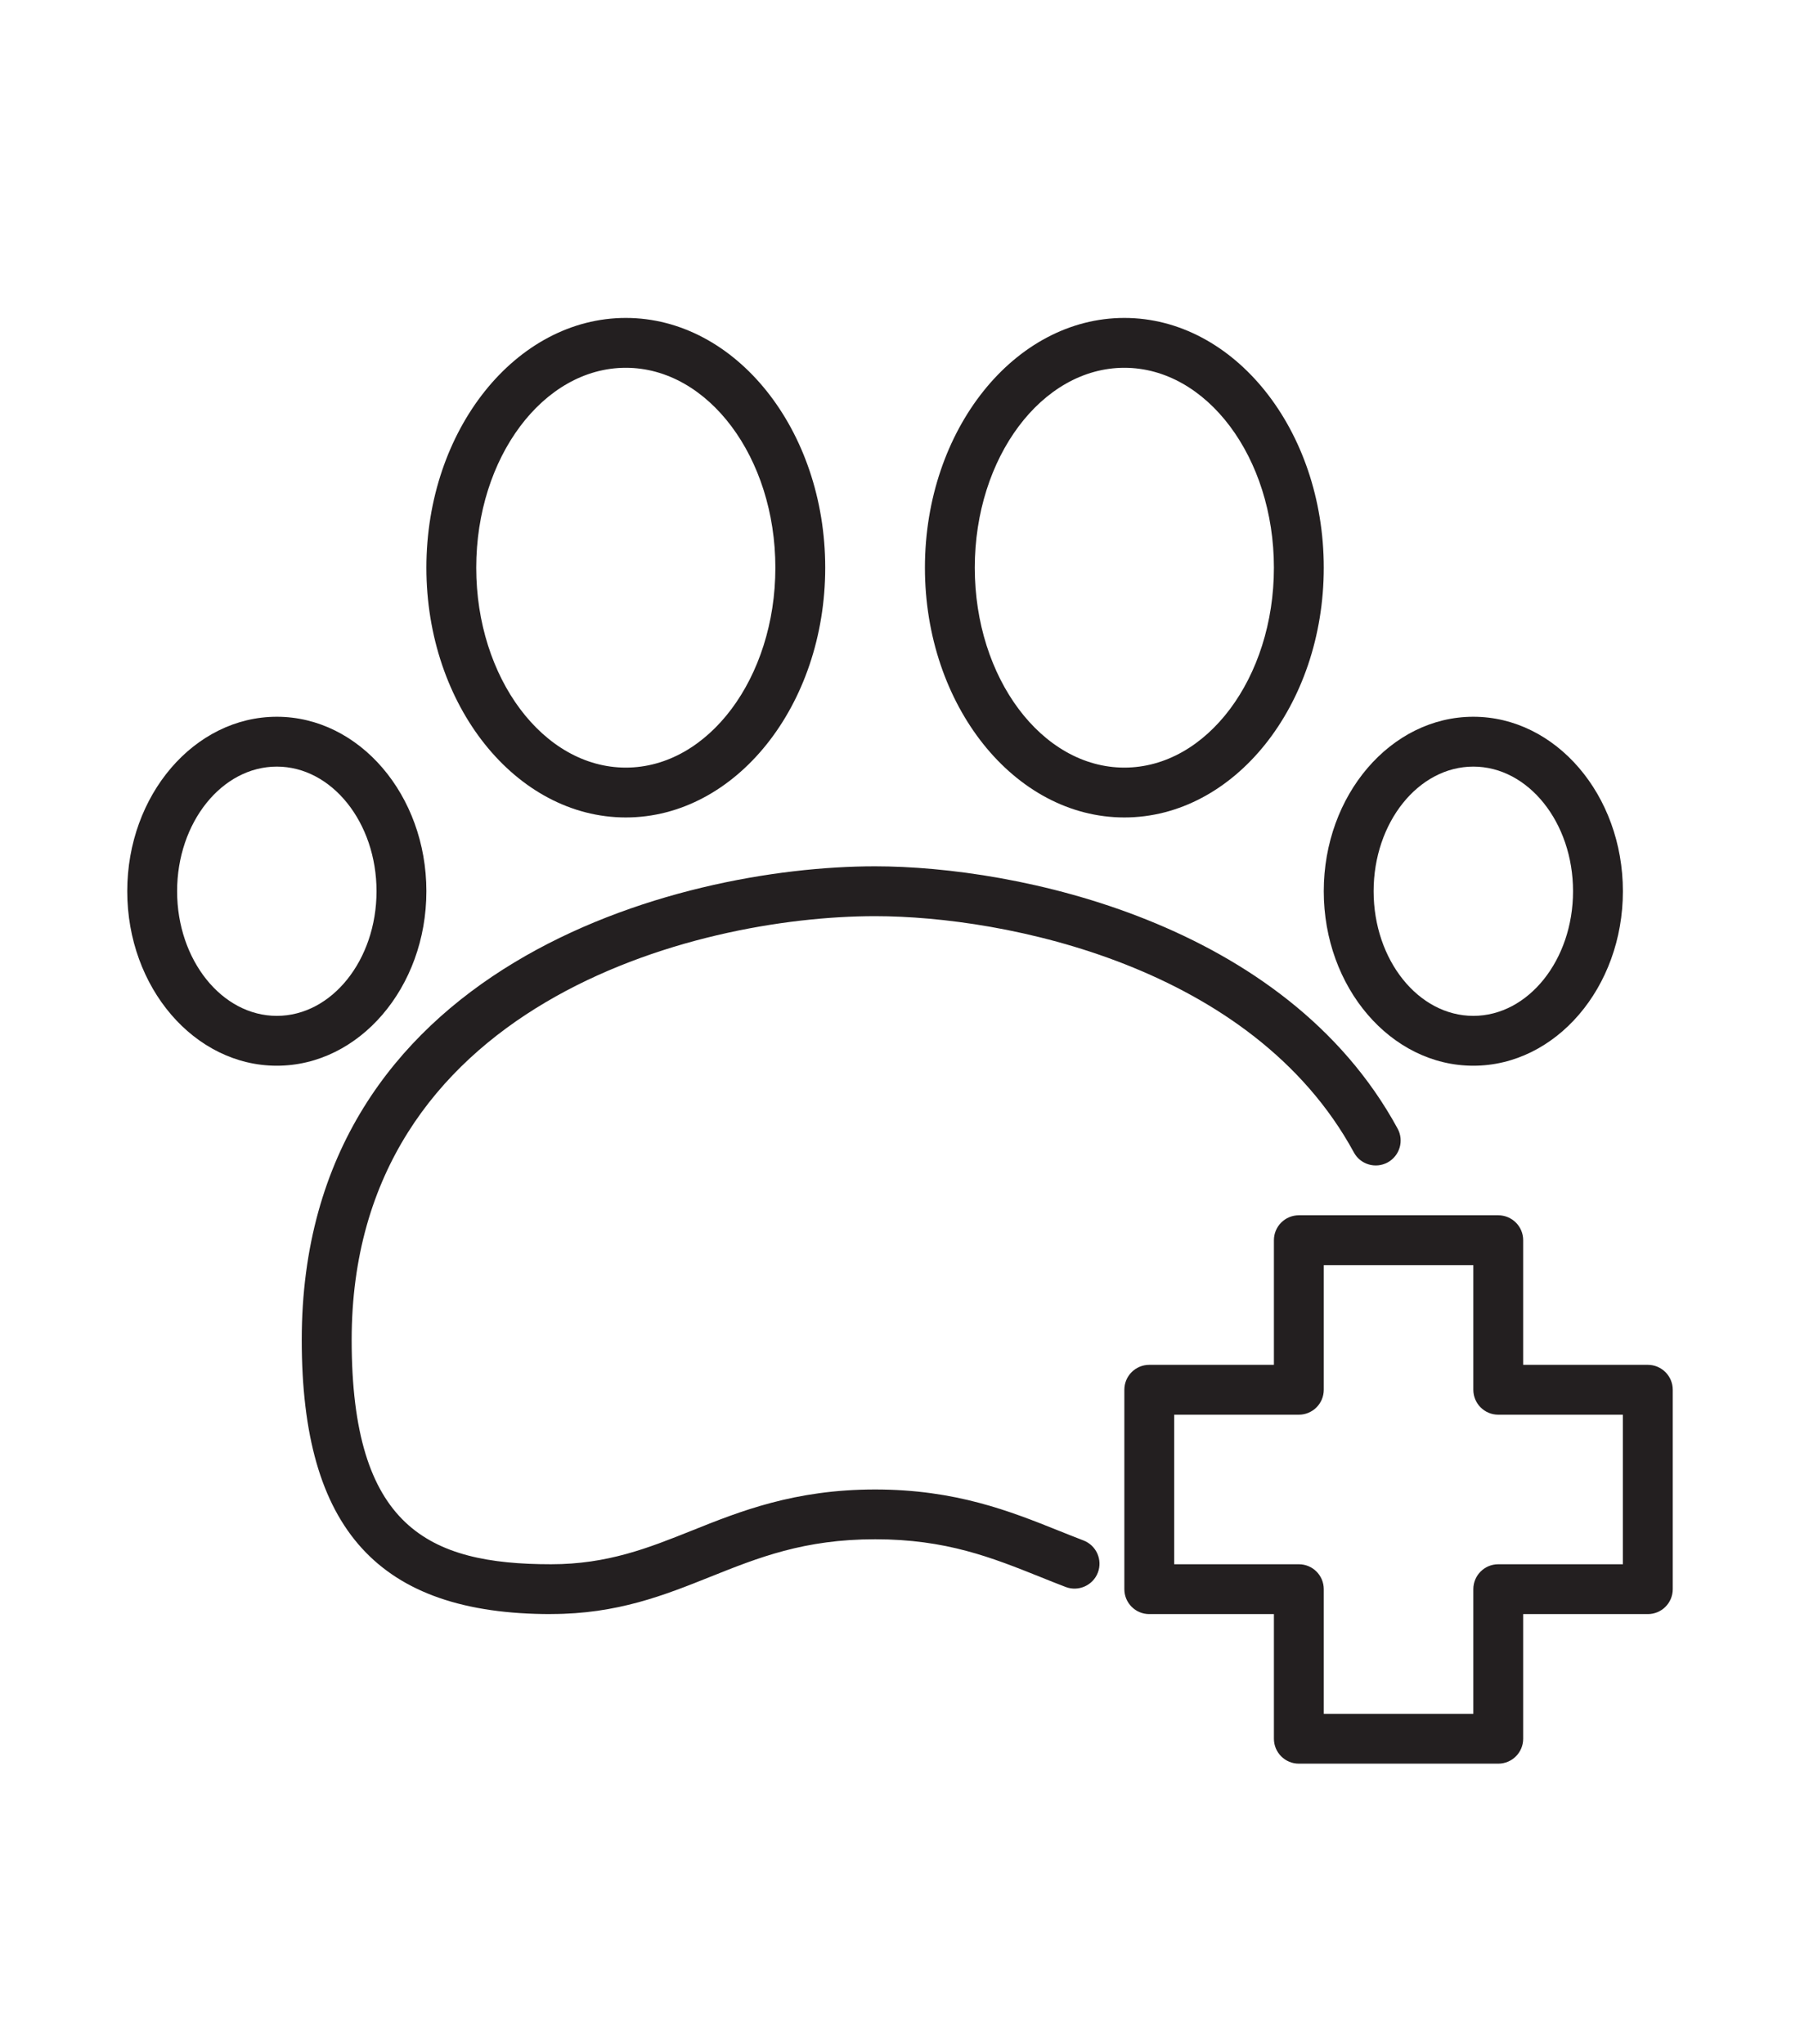
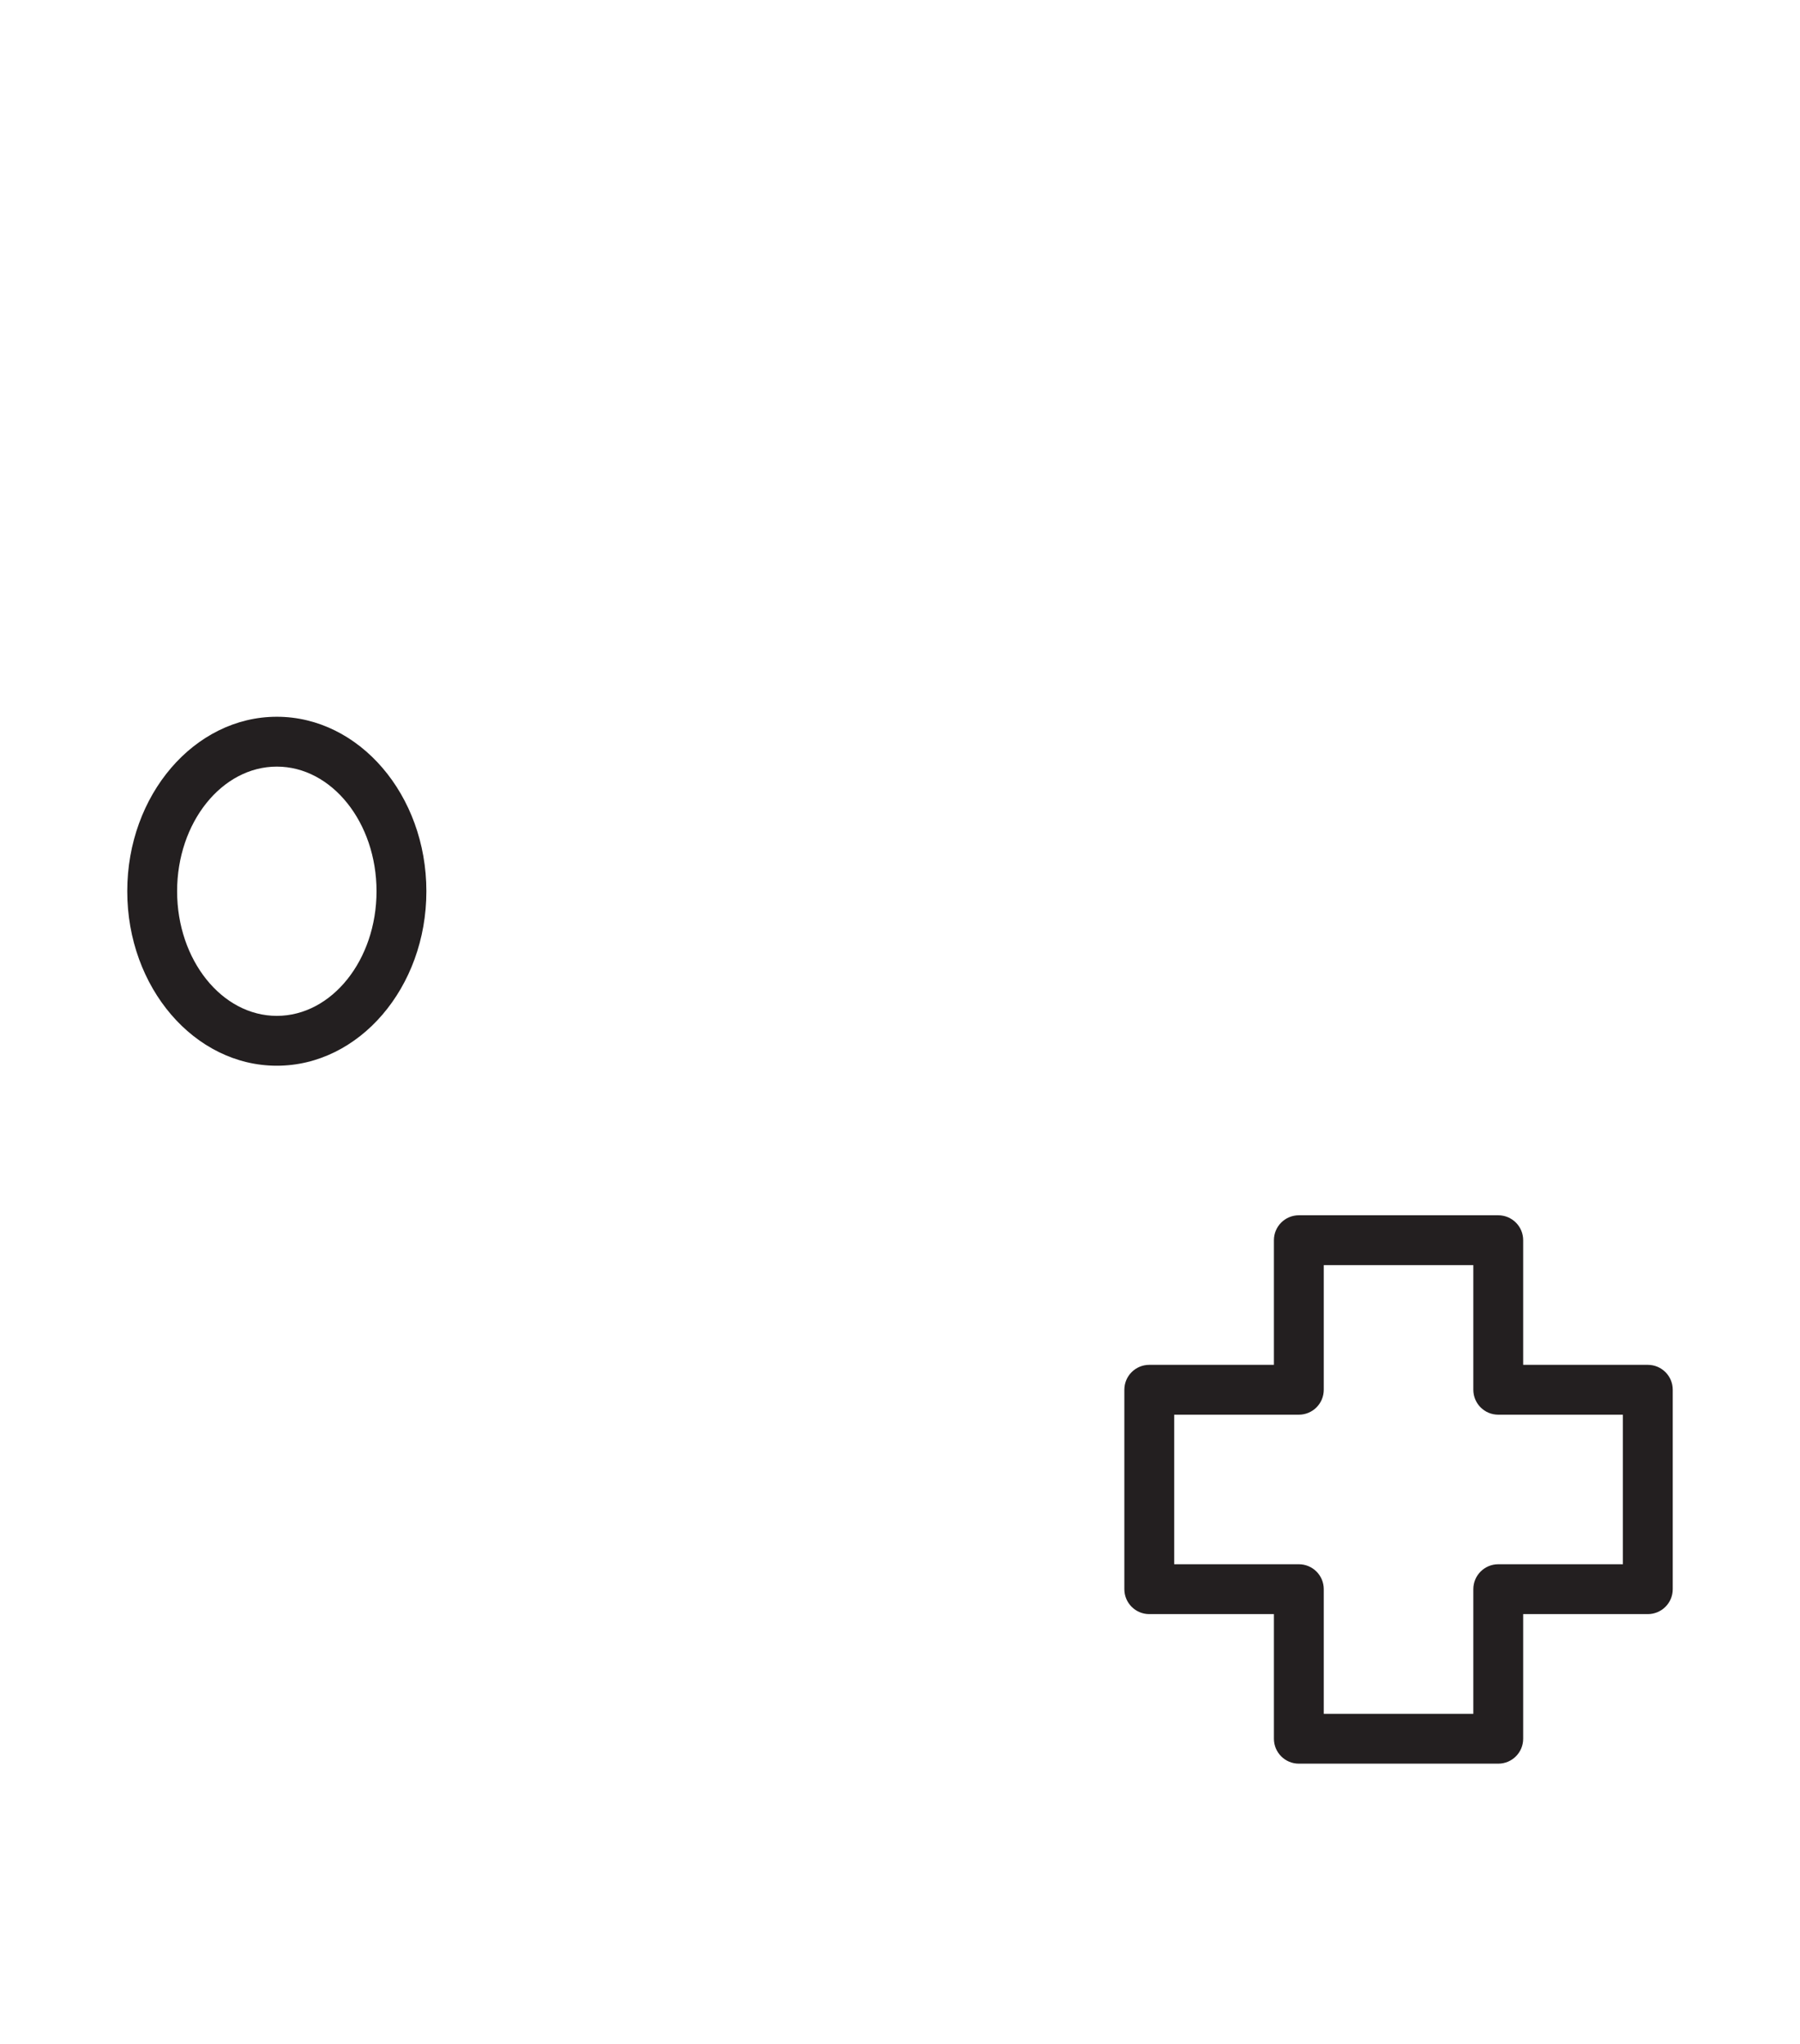
<svg xmlns="http://www.w3.org/2000/svg" id="Layer_1" viewBox="0 0 288.84 328">
  <defs>
    <style>.cls-1{fill:#231f20;stroke-width:0px;}</style>
  </defs>
-   <path class="cls-1" d="M100.42,131.18c-17.64,0-32-17.98-32-40.08s14.36-40.08,32-40.08,32,17.98,32,40.08-14.36,40.08-32,40.08ZM100.42,59.02c-13.23,0-24,14.39-24,32.08s10.77,32.08,24,32.08,24-14.39,24-32.08-10.77-32.08-24-32.08Z" />
  <path class="cls-1" d="M44.42,171.02c-13.23,0-24-12.56-24-28s10.77-28,24-28,24,12.56,24,28-10.77,28-24,28ZM44.42,123.02c-8.82,0-16,8.97-16,20s7.18,20,16,20,16-8.97,16-20-7.18-20-16-20Z" />
-   <path class="cls-1" d="M180.42,131.18c-17.64,0-32-17.98-32-40.08s14.36-40.08,32-40.08,32,17.98,32,40.08-14.36,40.08-32,40.08ZM180.42,59.02c-13.23,0-24,14.39-24,32.08s10.77,32.08,24,32.08,24-14.39,24-32.08-10.77-32.08-24-32.08Z" />
-   <path class="cls-1" d="M236.42,171.02c-13.23,0-24-12.56-24-28s10.77-28,24-28,24,12.56,24,28-10.77,28-24,28ZM236.42,123.02c-8.82,0-16,8.97-16,20s7.18,20,16,20,16-8.97,16-20-7.18-20-16-20Z" />
-   <path class="cls-1" d="M88.42,259.02c-27.66,0-40-13.57-40-44,0-60.12,60.18-76,92-76,22.64,0,65.79,8.86,83.85,42.09,1.06,1.94.34,4.37-1.6,5.43-1.94,1.05-4.37.34-5.42-1.61-16.27-29.93-55.95-37.91-76.82-37.91-29.05,0-84,14.21-84,68,0,29.98,12.24,36,32,36,9.08,0,15.63-2.62,22.56-5.39,7.73-3.1,16.5-6.61,29.44-6.61s21.71,3.51,29.45,6.61c1.33.53,2.65,1.06,3.98,1.57,2.06.79,3.1,3.1,2.31,5.16s-3.11,3.09-5.16,2.31c-1.37-.52-2.73-1.07-4.1-1.62-7.75-3.1-15.07-6.04-26.47-6.04s-18.72,2.93-26.47,6.03c-7.33,2.93-14.91,5.97-25.53,5.97Z" />
  <path class="cls-1" d="M240.42,283.02h-32c-2.21,0-4-1.79-4-4v-20h-20c-2.21,0-4-1.79-4-4v-32c0-2.21,1.79-4,4-4h20v-20c0-2.21,1.79-4,4-4h32c2.21,0,4,1.79,4,4v20h20c2.21,0,4,1.79,4,4v32c0,2.21-1.79,4-4,4h-20v20c0,2.21-1.79,4-4,4ZM212.42,275.02h24v-20c0-2.21,1.79-4,4-4h20v-24h-20c-2.21,0-4-1.79-4-4v-20h-24v20c0,2.21-1.79,4-4,4h-20v24h20c2.21,0,4,1.79,4,4v20Z" />
</svg>